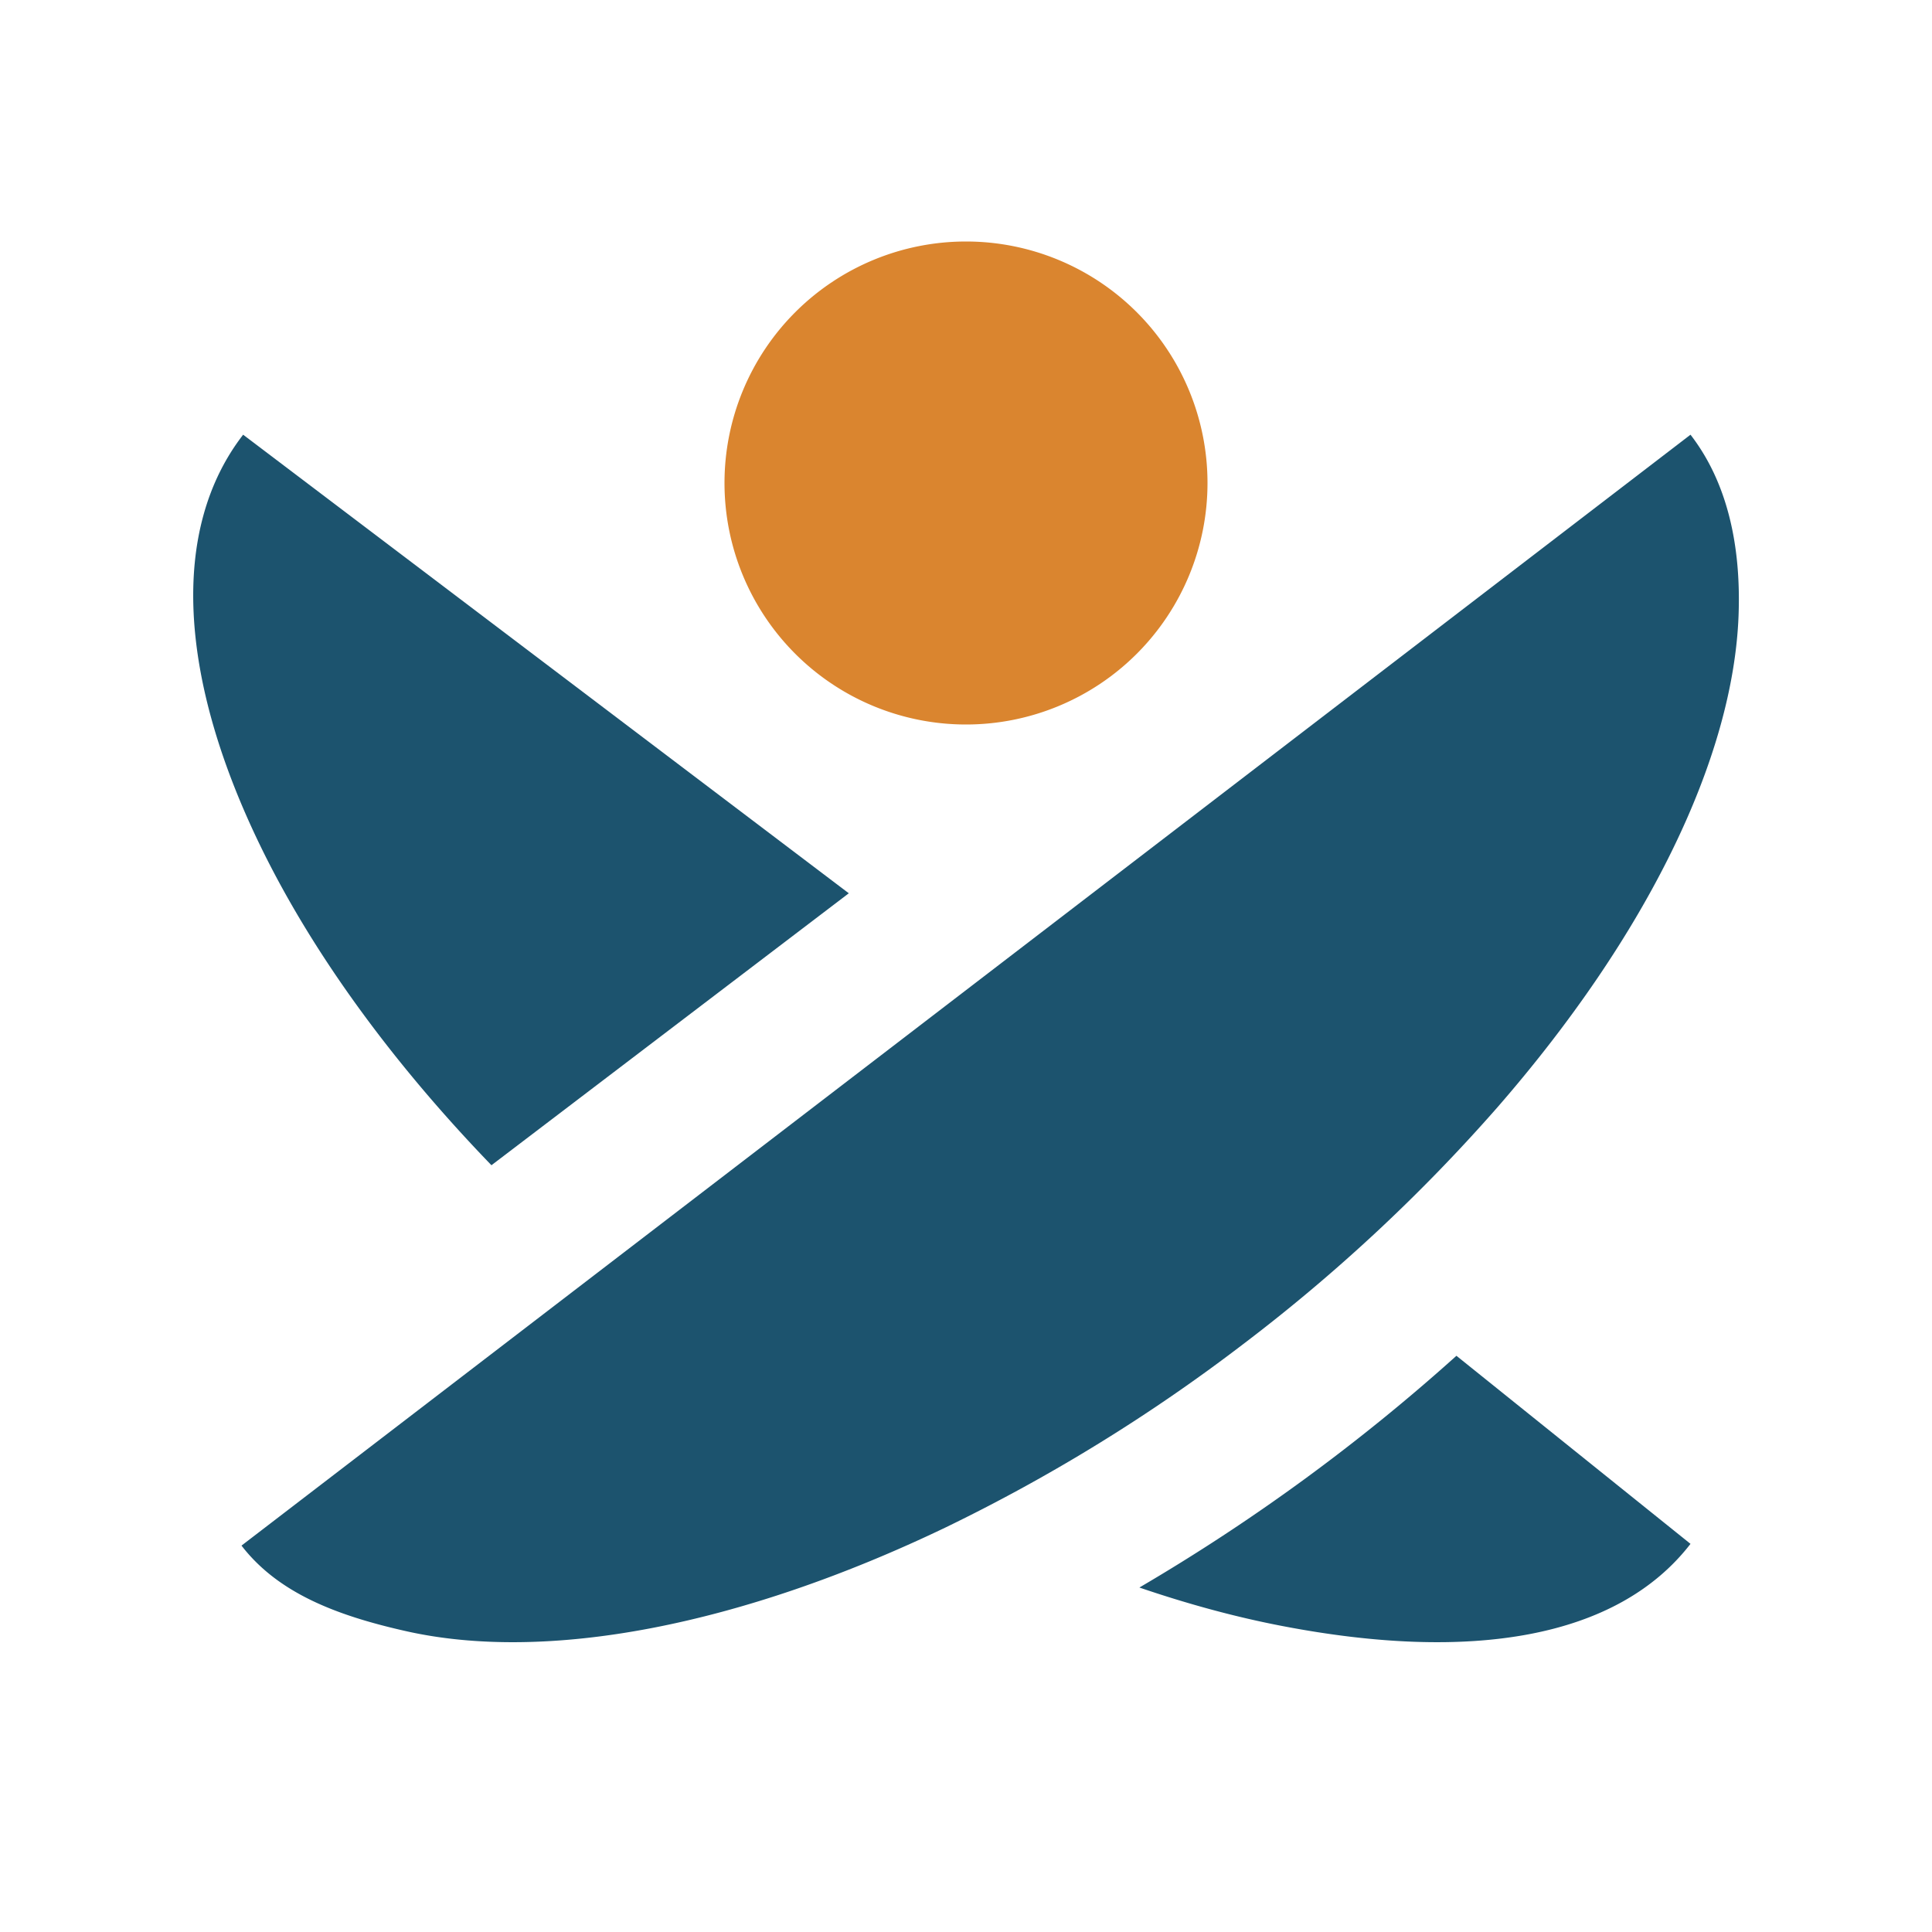
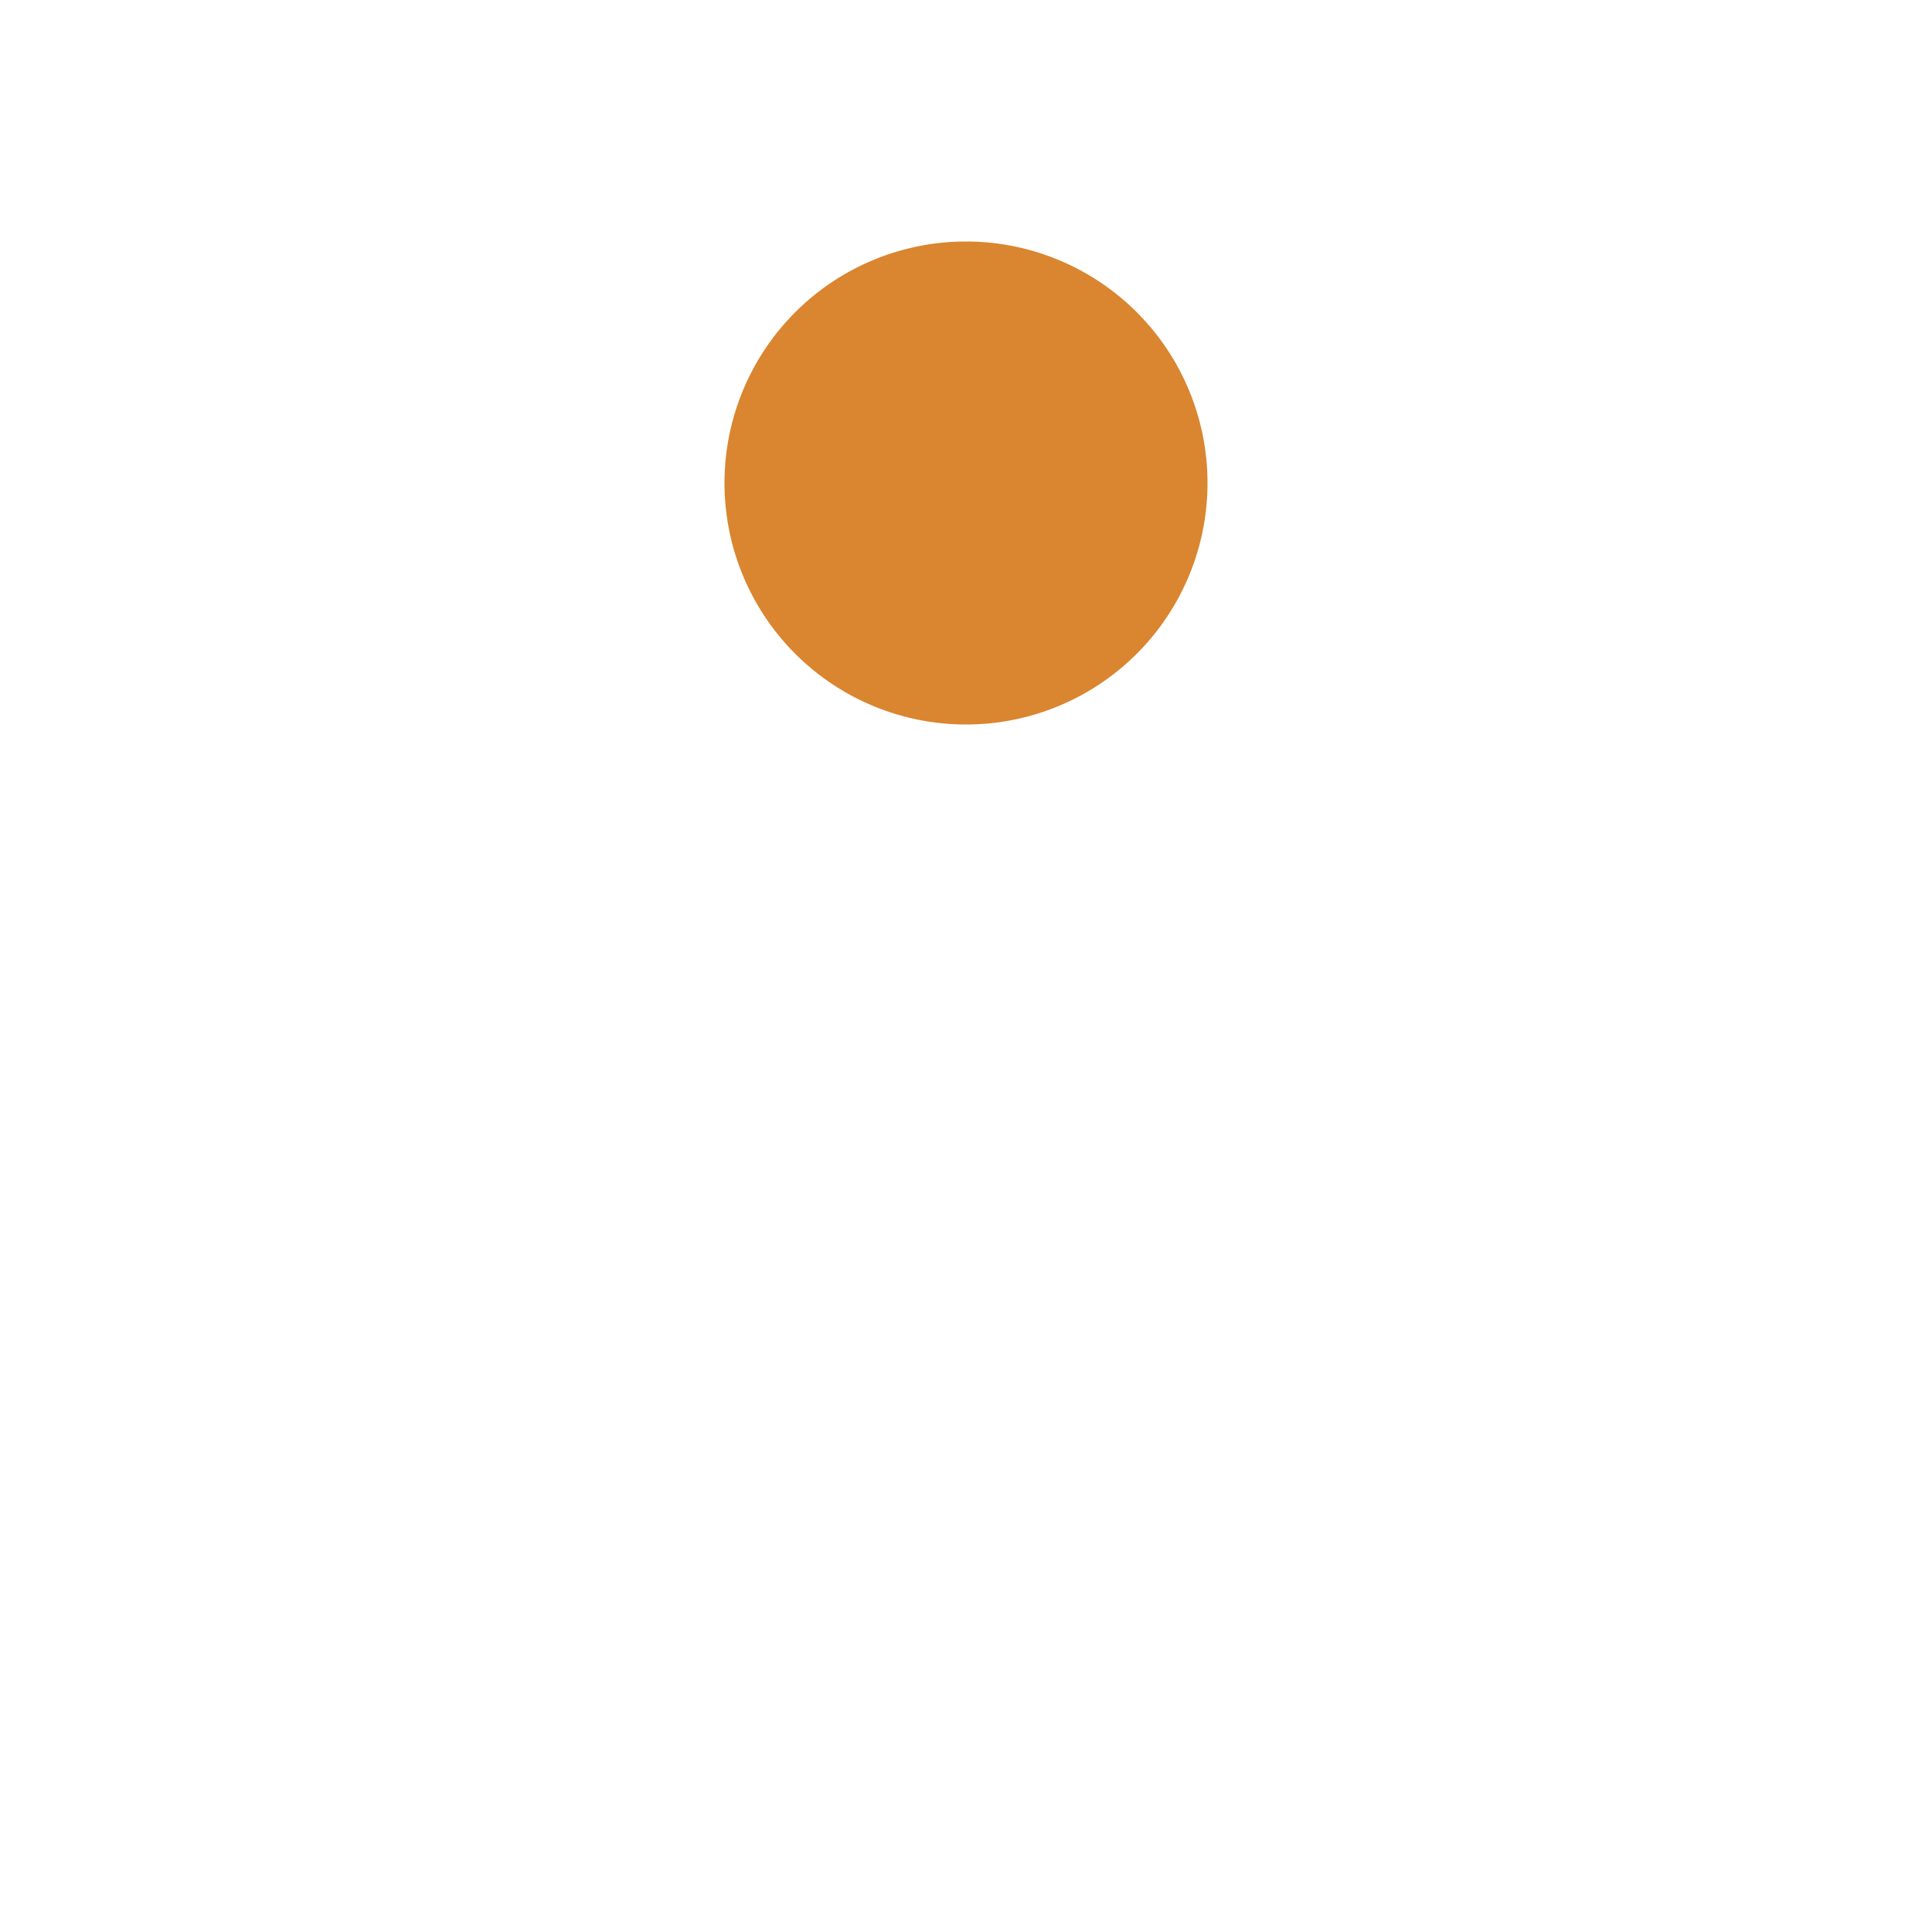
<svg xmlns="http://www.w3.org/2000/svg" width="40" height="40" fill="none">
-   <path d="M35 9c.753.974 1.05 2.274.995 3.745-.056 1.471-.524 3.127-1.38 4.872-.854 1.745-2.079 3.545-3.603 5.298a35.685 35.685 0 0 1-5.28 4.919 35.844 35.844 0 0 1-6.154 3.79c-2.1 1.007-4.169 1.716-6.088 2.084-1.92.368-3.652.388-5.098.06C6.946 33.442 5.752 32.975 5 32L35 9zM17.573 18.494 5.034 9c-1.52 1.966-1.341 5.051.387 8.576 1.074 2.19 2.714 4.437 4.754 6.549l7.398-5.63zM23.59 32.868c1.014.346 2.01.616 2.975.8 3.88.744 6.914.263 8.435-1.704l-4.846-3.894a40.271 40.271 0 0 1-6.564 4.798z" fill="#1C536E" />
  <path d="M20 5a5 5 0 1 1 0 10 5 5 0 0 1 0-10z" fill="#DA852F" />
</svg>